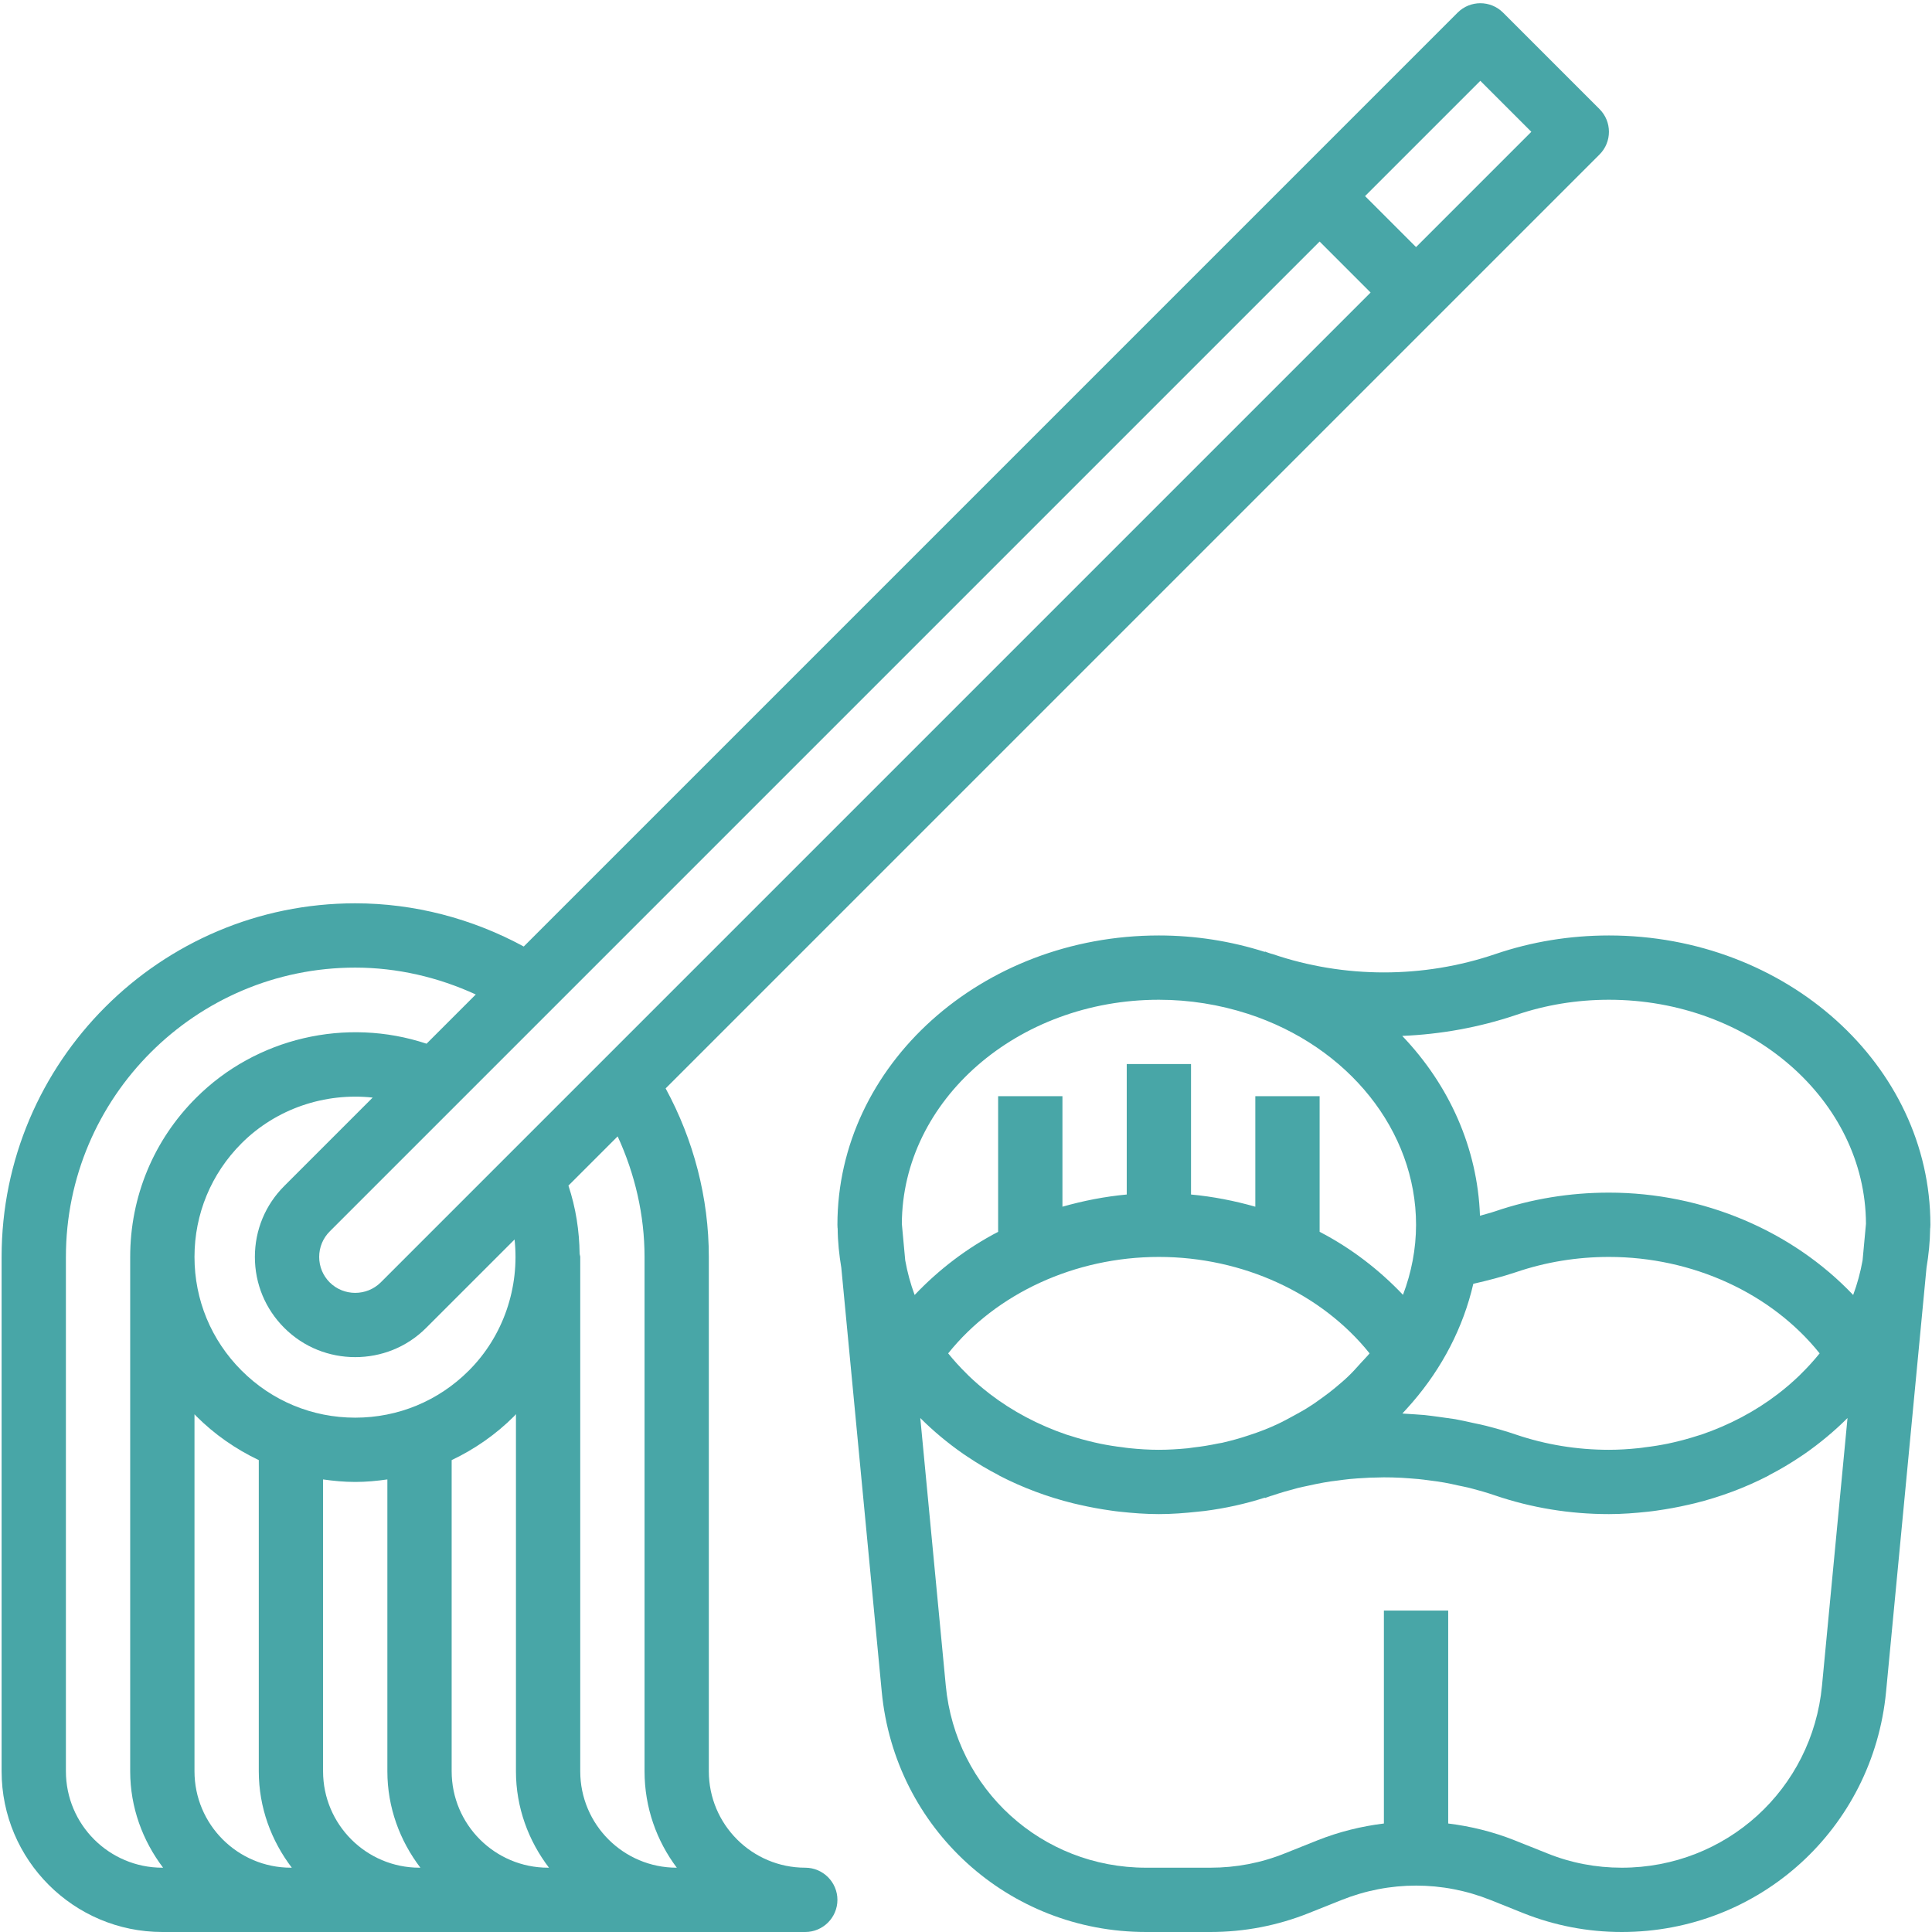
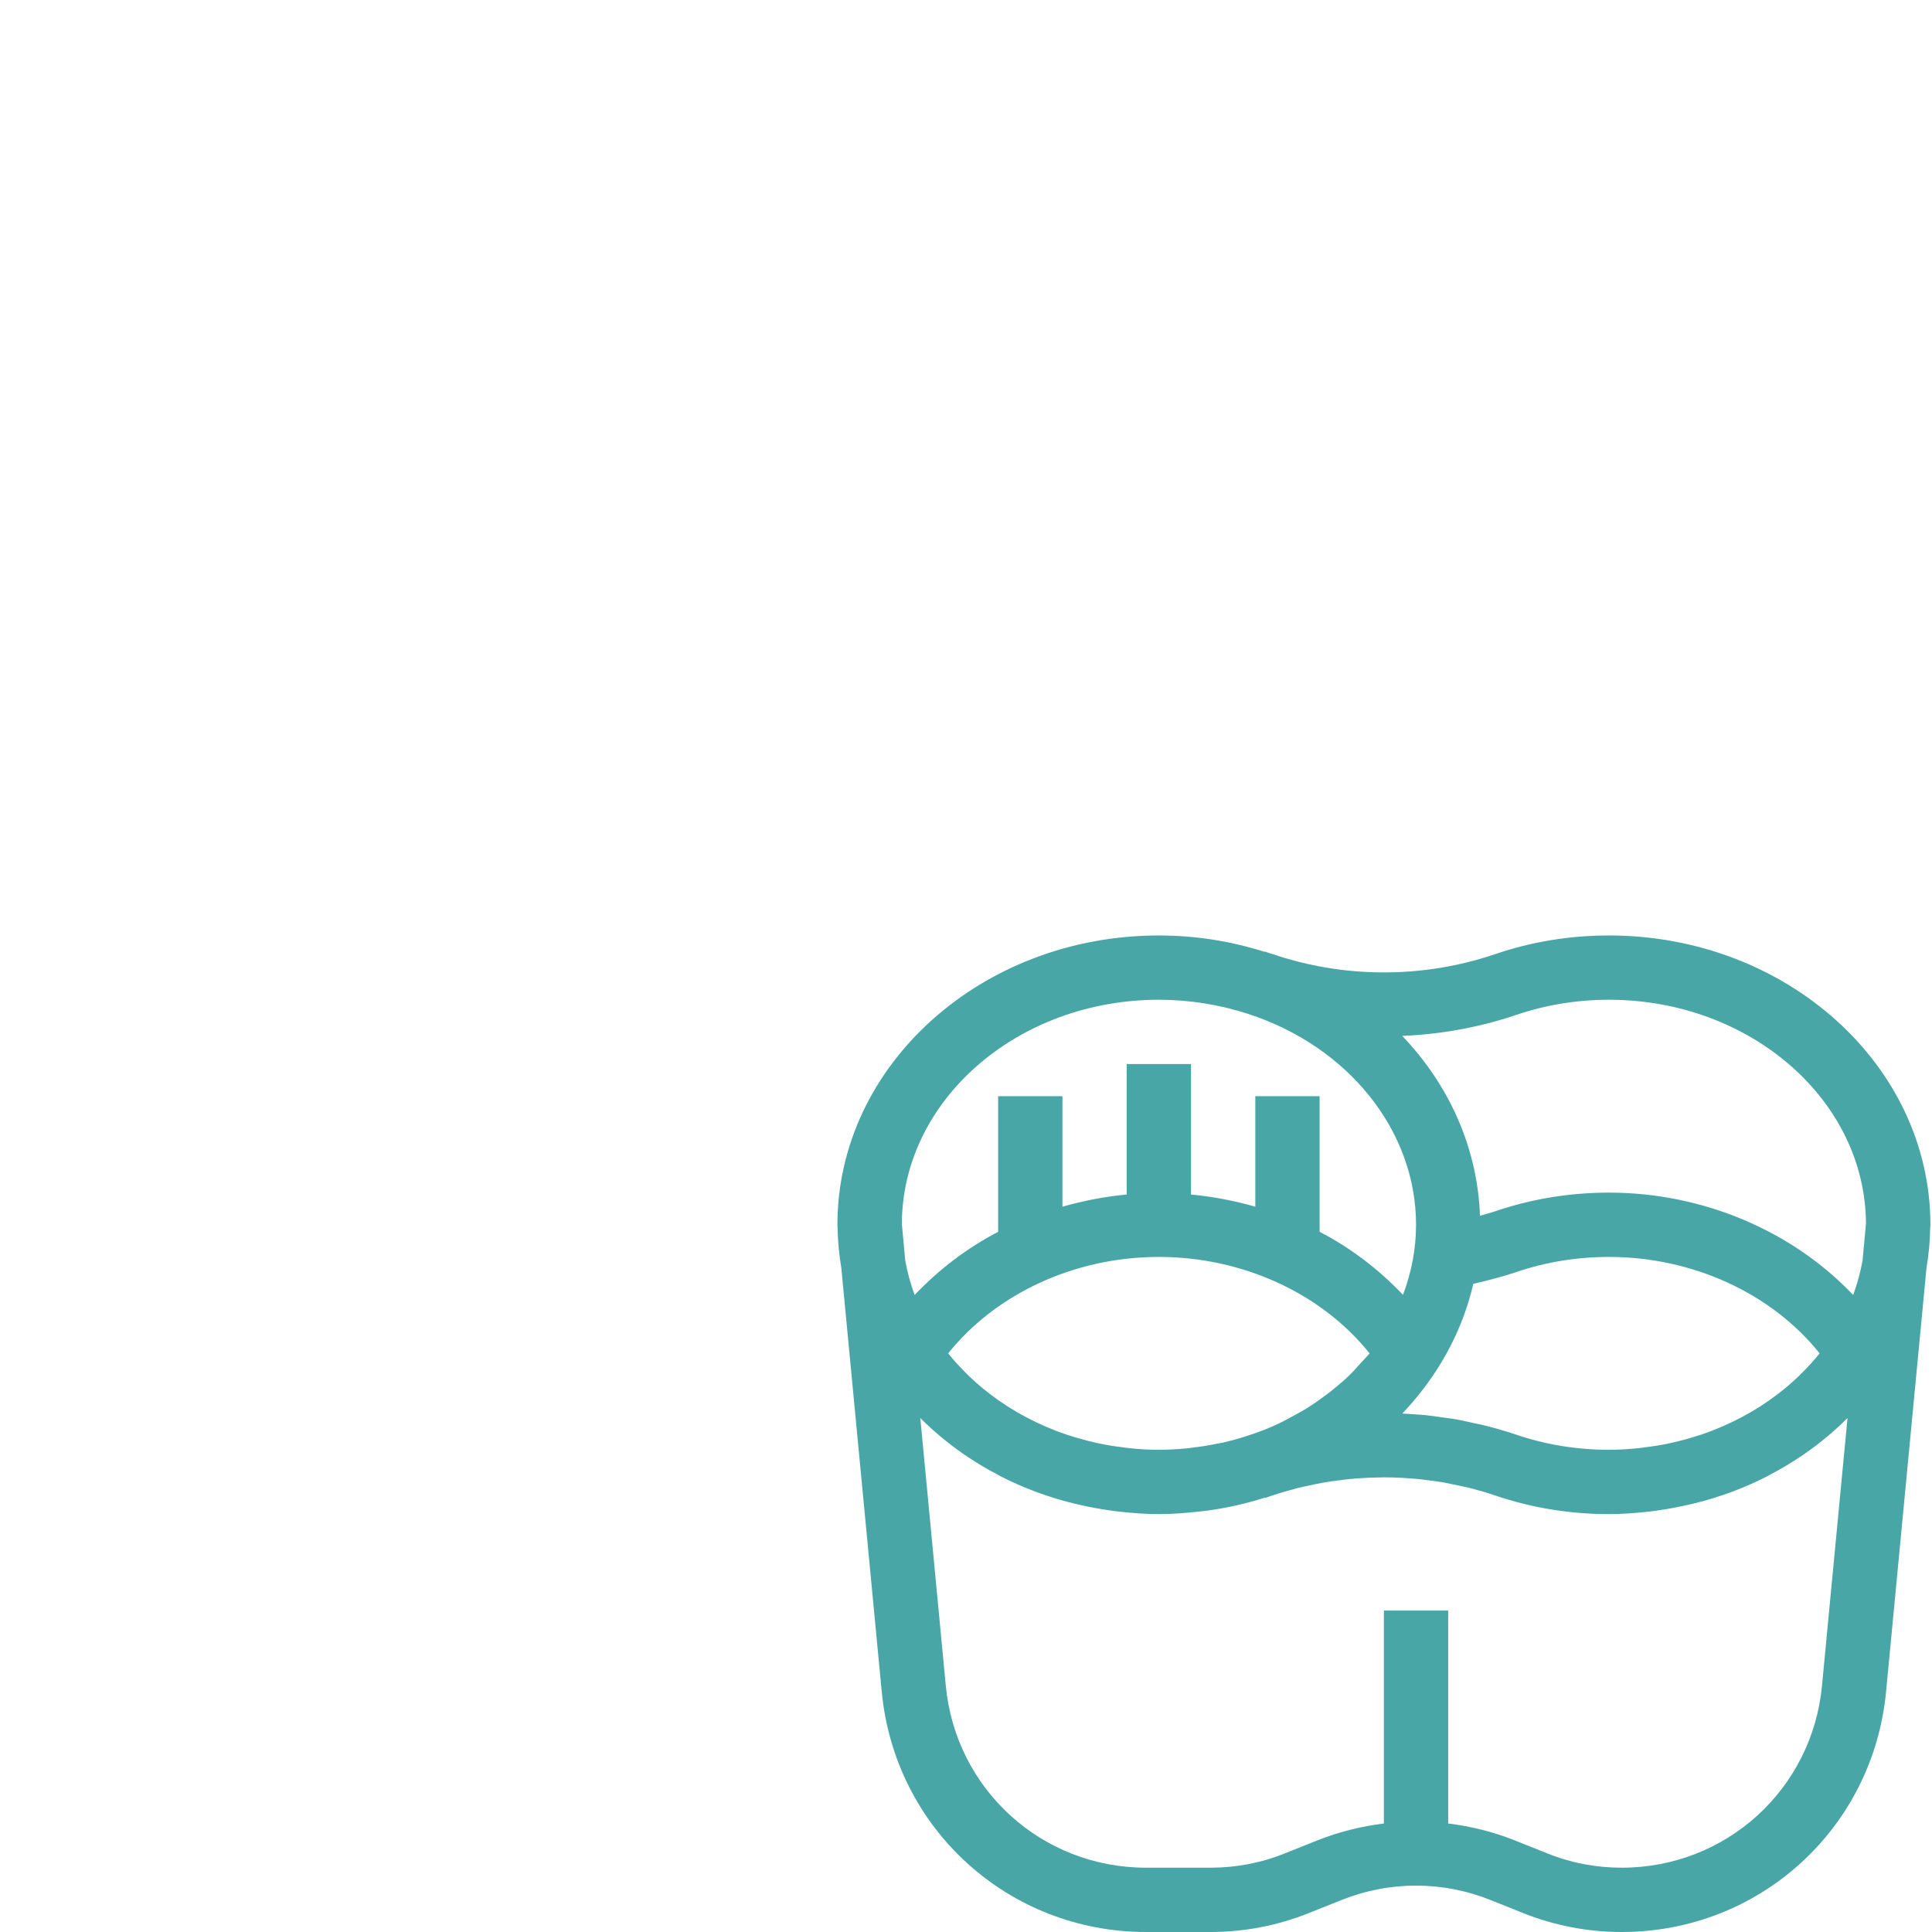
<svg xmlns="http://www.w3.org/2000/svg" width="500" zoomAndPan="magnify" viewBox="0 0 375 375" height="500" preserveAspectRatio="xMidYMid meet" version="1.0">
-   <path fill="#48a6a7" d="M 314.777 362.52 C 309.781 362.52 304.906 361.594 300.277 359.719 L 293.988 357.207 C 289.82 355.551 285.48 354.477 281.094 353.941 L 281.094 312.605 L 268.613 312.605 L 268.613 353.941 C 264.227 354.477 259.891 355.551 255.723 357.207 L 249.434 359.719 C 244.801 361.594 239.926 362.52 234.93 362.52 L 222.453 362.52 C 202.195 362.52 185.477 347.312 183.574 327.156 L 178.629 275.238 C 181.137 277.75 183.918 280.066 186.914 282.16 C 187.184 282.332 187.453 282.504 187.719 282.699 C 189.668 284.016 191.715 285.234 193.836 286.328 C 193.887 286.379 193.957 286.402 194.031 286.453 C 198.469 288.742 203.27 290.547 208.289 291.789 C 208.73 291.887 209.145 291.984 209.559 292.082 C 211.555 292.543 213.578 292.91 215.652 293.203 C 216.234 293.277 216.797 293.375 217.383 293.422 C 219.867 293.691 222.379 293.887 224.938 293.887 C 227.473 293.887 229.957 293.691 232.445 293.422 C 232.906 293.375 233.371 293.324 233.832 293.277 C 237.809 292.766 241.707 291.91 245.508 290.691 L 245.531 290.766 C 245.852 290.645 246.168 290.523 246.484 290.426 C 246.656 290.352 246.824 290.328 246.973 290.277 C 248.605 289.719 250.238 289.254 251.918 288.816 C 252.578 288.645 253.258 288.523 253.918 288.375 C 254.918 288.156 255.918 287.938 256.914 287.766 C 257.793 287.598 258.695 287.477 259.57 287.379 C 260.352 287.281 261.133 287.156 261.91 287.086 C 262.938 286.988 263.961 286.914 264.984 286.867 C 265.641 286.816 266.301 286.793 266.934 286.793 C 268.031 286.742 269.125 286.742 270.223 286.77 C 270.832 286.793 271.441 286.816 272.051 286.84 C 273.148 286.914 274.219 286.988 275.316 287.086 C 275.977 287.156 276.633 287.23 277.316 287.328 C 278.316 287.449 279.34 287.598 280.34 287.766 C 281.191 287.914 282.07 288.109 282.922 288.305 C 283.703 288.473 284.508 288.621 285.285 288.816 C 286.969 289.254 288.625 289.719 290.234 290.277 C 297.277 292.668 304.688 293.887 312.293 293.887 C 314.852 293.887 317.363 293.691 319.848 293.422 C 320.434 293.375 320.992 293.277 321.578 293.203 C 323.648 292.91 325.672 292.543 327.672 292.082 C 328.086 291.984 328.5 291.887 328.938 291.789 C 333.961 290.547 338.762 288.742 343.199 286.453 C 343.27 286.402 343.344 286.379 343.391 286.328 C 345.512 285.234 347.559 284.016 349.512 282.699 C 349.777 282.504 350.047 282.332 350.316 282.16 C 353.312 280.066 356.09 277.75 358.602 275.238 L 353.652 327.156 C 351.754 347.312 335.031 362.52 314.777 362.52 Z M 224.938 194.051 C 230.91 194.051 236.711 195.004 242.219 196.781 C 261.742 203.117 274.855 219.496 274.855 237.73 C 274.855 242.434 273.953 247.016 272.32 251.328 C 267.688 246.453 262.254 242.262 256.137 239.094 L 256.137 212.77 L 243.656 212.77 L 243.656 234.219 C 239.609 233.074 235.441 232.246 231.176 231.855 L 231.176 206.531 L 218.699 206.531 L 218.699 231.855 C 214.434 232.246 210.266 233.074 206.219 234.219 L 206.219 212.77 L 193.738 212.77 L 193.738 239.094 C 187.621 242.285 182.188 246.453 177.531 251.355 C 176.727 249.184 176.117 246.941 175.703 244.625 L 175.047 237.535 C 175.145 213.551 197.492 194.051 224.938 194.051 Z M 294.281 197 C 300.008 195.051 306.078 194.051 312.293 194.051 C 339.738 194.051 362.086 213.551 362.184 237.535 L 361.527 244.625 C 361.113 246.941 360.504 249.184 359.699 251.355 C 347.949 238.973 330.645 231.488 312.293 231.488 C 304.688 231.488 297.277 232.707 290.258 235.098 C 289.258 235.438 288.262 235.68 287.262 235.973 C 286.797 222.859 281.312 210.625 272.172 201.07 C 279.68 200.754 287.137 199.414 294.281 197 Z M 236.395 280.188 C 234.883 280.504 233.32 280.773 231.762 280.941 C 231.348 280.992 230.934 281.066 230.52 281.113 C 228.691 281.285 226.812 281.406 224.938 281.406 C 223.012 281.406 221.109 281.285 219.234 281.09 C 218.797 281.066 218.355 280.969 217.918 280.918 C 216.43 280.746 214.945 280.504 213.508 280.211 C 213.094 280.113 212.703 280.043 212.312 279.945 C 210.754 279.578 209.215 279.164 207.73 278.676 C 207.484 278.602 207.242 278.531 207 278.457 C 201.586 276.605 196.543 273.949 192.156 270.586 C 192.082 270.535 192.008 270.461 191.938 270.414 C 190.547 269.34 189.254 268.219 188.012 267.027 C 187.891 266.902 187.77 266.781 187.672 266.684 C 186.379 265.418 185.16 264.078 184.039 262.688 C 193.352 251.062 208.633 243.969 224.938 243.969 C 241.242 243.969 256.527 251.062 265.836 262.688 C 265.301 263.344 264.668 263.953 264.105 264.59 C 263.301 265.488 262.52 266.367 261.668 267.172 C 260.863 267.953 259.988 268.66 259.133 269.391 C 258.379 270 257.598 270.633 256.793 271.195 C 255.844 271.898 254.867 272.582 253.844 273.215 C 253.016 273.754 252.137 274.215 251.262 274.703 C 250.211 275.266 249.188 275.848 248.094 276.359 C 246.289 277.215 244.41 277.945 242.438 278.578 C 240.73 279.164 239 279.625 237.223 280.043 C 236.953 280.09 236.66 280.137 236.395 280.188 Z M 349.219 267.027 C 347.977 268.219 346.684 269.34 345.293 270.414 C 345.219 270.461 345.148 270.535 345.074 270.586 C 340.688 273.949 335.641 276.605 330.23 278.457 C 329.988 278.531 329.742 278.602 329.5 278.676 C 328.012 279.164 326.477 279.578 324.918 279.945 C 324.527 280.043 324.137 280.113 323.723 280.211 C 322.285 280.504 320.797 280.746 319.312 280.918 C 318.871 280.969 318.434 281.066 317.996 281.09 C 316.117 281.285 314.219 281.406 312.293 281.406 C 306.078 281.406 300.008 280.406 294.254 278.457 C 292.332 277.797 290.355 277.238 288.355 276.727 C 287.555 276.531 286.723 276.359 285.922 276.191 C 284.75 275.922 283.605 275.68 282.434 275.457 C 281.336 275.289 280.266 275.141 279.168 274.996 C 278.266 274.875 277.363 274.754 276.465 274.656 C 275.27 274.559 274.051 274.484 272.855 274.41 C 272.637 274.41 272.418 274.363 272.199 274.363 C 272.855 273.656 273.488 272.949 274.125 272.219 C 279.926 265.516 284.02 257.641 285.969 249.184 C 288.773 248.551 291.574 247.82 294.281 246.918 C 300.008 244.969 306.078 243.969 312.293 243.969 C 328.598 243.969 343.879 251.062 353.191 262.688 C 352.07 264.078 350.852 265.418 349.559 266.684 C 349.461 266.781 349.34 266.902 349.219 267.027 Z M 374.664 238.312 C 374.664 238.117 374.688 237.922 374.688 237.73 C 374.688 206.75 346.707 181.574 312.293 181.574 C 304.688 181.574 297.277 182.793 290.258 185.18 C 276.293 189.934 260.938 189.934 246.996 185.18 C 246.824 185.133 246.656 185.105 246.484 185.035 C 246.168 184.938 245.852 184.812 245.531 184.691 L 245.508 184.766 C 238.902 182.668 232.008 181.574 224.938 181.574 C 190.523 181.574 162.543 206.75 162.543 237.73 C 162.543 237.922 162.566 238.117 162.566 238.312 L 162.59 238.461 C 162.613 241.043 162.883 243.578 163.297 246.066 L 171.145 328.348 C 173.68 354.941 195.738 375 222.453 375 L 234.93 375 C 241.535 375 247.969 373.758 254.062 371.32 L 260.352 368.809 C 269.711 365.055 279.996 365.055 289.355 368.809 L 295.621 371.32 C 301.738 373.758 308.172 375 314.777 375 C 341.492 375 363.551 354.941 366.086 328.348 L 373.934 246.066 C 374.348 243.578 374.613 241.043 374.641 238.461 L 374.664 238.312" fill-opacity="1" fill-rule="nonzero" />
-   <path fill="#48a6a7" d="M 12.793 343.801 L 12.793 243.969 C 12.793 212.988 37.992 187.812 68.949 187.812 C 77.062 187.812 85.035 189.664 92.348 193.027 L 82.793 202.582 C 67.168 197.391 49.719 201.438 38.066 213.086 C 29.805 221.324 25.27 232.293 25.27 243.969 L 25.27 343.801 C 25.27 350.848 27.707 357.305 31.656 362.52 L 31.512 362.52 C 21.176 362.52 12.793 354.137 12.793 343.801 Z M 287.332 15.688 L 297.23 25.582 L 274.855 47.957 L 264.957 38.062 Z M 55.176 230.199 C 51.496 233.879 49.473 238.754 49.473 243.969 C 49.473 249.184 51.496 254.059 55.176 257.738 C 58.98 261.543 63.949 263.418 68.949 263.418 C 73.945 263.418 78.918 261.543 82.719 257.738 L 99.879 240.582 C 100.875 249.844 97.734 259.301 91.004 266.027 C 85.105 271.926 77.285 275.168 68.949 275.168 C 60.613 275.168 52.789 271.926 46.891 266.027 C 40.992 260.129 37.75 252.305 37.75 243.969 C 37.75 235.633 40.992 227.809 46.891 221.91 C 53.617 215.184 63.074 212.039 72.336 213.039 Z M 256.137 46.883 L 266.031 56.781 L 73.895 248.918 C 71.164 251.621 66.73 251.621 64 248.918 C 62.684 247.602 61.953 245.844 61.953 243.969 C 61.953 242.09 62.684 240.336 64 239.02 Z M 56.469 362.52 C 46.133 362.52 37.75 354.137 37.75 343.801 L 37.75 274.508 C 37.871 274.605 37.945 274.727 38.066 274.848 C 41.648 278.434 45.77 281.285 50.23 283.406 L 50.23 343.801 C 50.23 350.848 52.668 357.305 56.641 362.52 Z M 81.426 362.52 C 71.094 362.52 62.707 354.137 62.707 343.801 L 62.707 287.156 C 64.754 287.449 66.828 287.645 68.949 287.645 C 71.066 287.645 73.141 287.449 75.188 287.156 L 75.188 343.801 C 75.188 350.848 77.625 357.305 81.598 362.52 Z M 106.387 362.52 C 96.051 362.52 87.668 354.137 87.668 343.801 L 87.668 283.406 C 92.125 281.285 96.246 278.434 99.828 274.848 C 99.949 274.727 100.023 274.605 100.145 274.484 L 100.145 343.801 C 100.145 350.848 102.582 357.305 106.555 362.52 Z M 125.105 243.969 L 125.105 343.801 C 125.105 350.82 127.445 357.305 131.367 362.52 L 131.344 362.52 C 121.008 362.52 112.625 354.137 112.625 343.801 L 112.625 243.969 C 112.625 243.773 112.527 243.602 112.504 243.383 C 112.453 238.922 111.773 234.461 110.332 230.125 L 119.887 220.57 C 123.25 227.883 125.105 235.852 125.105 243.969 Z M 156.301 362.52 C 145.969 362.52 137.582 354.137 137.582 343.801 L 137.582 243.969 C 137.582 232.512 134.633 221.254 129.199 211.258 L 310.465 29.992 C 312.902 27.555 312.902 23.609 310.465 21.172 L 291.746 2.453 C 289.309 0.016 285.359 0.016 282.922 2.453 L 101.656 183.719 C 91.641 178.281 80.402 175.332 68.949 175.332 C 31.094 175.332 0.312 206.117 0.312 243.969 L 0.312 343.801 C 0.312 361.008 14.301 375 31.512 375 L 156.301 375 C 159.738 375 162.543 372.195 162.543 368.762 C 162.543 365.324 159.738 362.52 156.301 362.52" fill-opacity="1" fill-rule="nonzero" />
+   <path fill="#48a6a7" d="M 314.777 362.52 C 309.781 362.52 304.906 361.594 300.277 359.719 L 293.988 357.207 C 289.82 355.551 285.48 354.477 281.094 353.941 L 281.094 312.605 L 268.613 312.605 L 268.613 353.941 C 264.227 354.477 259.891 355.551 255.723 357.207 L 249.434 359.719 C 244.801 361.594 239.926 362.52 234.93 362.52 L 222.453 362.52 C 202.195 362.52 185.477 347.312 183.574 327.156 L 178.629 275.238 C 181.137 277.75 183.918 280.066 186.914 282.16 C 187.184 282.332 187.453 282.504 187.719 282.699 C 189.668 284.016 191.715 285.234 193.836 286.328 C 193.887 286.379 193.957 286.402 194.031 286.453 C 198.469 288.742 203.27 290.547 208.289 291.789 C 208.73 291.887 209.145 291.984 209.559 292.082 C 211.555 292.543 213.578 292.91 215.652 293.203 C 216.234 293.277 216.797 293.375 217.383 293.422 C 219.867 293.691 222.379 293.887 224.938 293.887 C 227.473 293.887 229.957 293.691 232.445 293.422 C 232.906 293.375 233.371 293.324 233.832 293.277 C 237.809 292.766 241.707 291.91 245.508 290.691 L 245.531 290.766 C 245.852 290.645 246.168 290.523 246.484 290.426 C 246.656 290.352 246.824 290.328 246.973 290.277 C 248.605 289.719 250.238 289.254 251.918 288.816 C 252.578 288.645 253.258 288.523 253.918 288.375 C 254.918 288.156 255.918 287.938 256.914 287.766 C 257.793 287.598 258.695 287.477 259.57 287.379 C 260.352 287.281 261.133 287.156 261.91 287.086 C 262.938 286.988 263.961 286.914 264.984 286.867 C 265.641 286.816 266.301 286.793 266.934 286.793 C 268.031 286.742 269.125 286.742 270.223 286.77 C 270.832 286.793 271.441 286.816 272.051 286.84 C 273.148 286.914 274.219 286.988 275.316 287.086 C 275.977 287.156 276.633 287.23 277.316 287.328 C 278.316 287.449 279.34 287.598 280.34 287.766 C 283.703 288.473 284.508 288.621 285.285 288.816 C 286.969 289.254 288.625 289.719 290.234 290.277 C 297.277 292.668 304.688 293.887 312.293 293.887 C 314.852 293.887 317.363 293.691 319.848 293.422 C 320.434 293.375 320.992 293.277 321.578 293.203 C 323.648 292.91 325.672 292.543 327.672 292.082 C 328.086 291.984 328.5 291.887 328.938 291.789 C 333.961 290.547 338.762 288.742 343.199 286.453 C 343.27 286.402 343.344 286.379 343.391 286.328 C 345.512 285.234 347.559 284.016 349.512 282.699 C 349.777 282.504 350.047 282.332 350.316 282.16 C 353.312 280.066 356.09 277.75 358.602 275.238 L 353.652 327.156 C 351.754 347.312 335.031 362.52 314.777 362.52 Z M 224.938 194.051 C 230.91 194.051 236.711 195.004 242.219 196.781 C 261.742 203.117 274.855 219.496 274.855 237.73 C 274.855 242.434 273.953 247.016 272.32 251.328 C 267.688 246.453 262.254 242.262 256.137 239.094 L 256.137 212.77 L 243.656 212.77 L 243.656 234.219 C 239.609 233.074 235.441 232.246 231.176 231.855 L 231.176 206.531 L 218.699 206.531 L 218.699 231.855 C 214.434 232.246 210.266 233.074 206.219 234.219 L 206.219 212.77 L 193.738 212.77 L 193.738 239.094 C 187.621 242.285 182.188 246.453 177.531 251.355 C 176.727 249.184 176.117 246.941 175.703 244.625 L 175.047 237.535 C 175.145 213.551 197.492 194.051 224.938 194.051 Z M 294.281 197 C 300.008 195.051 306.078 194.051 312.293 194.051 C 339.738 194.051 362.086 213.551 362.184 237.535 L 361.527 244.625 C 361.113 246.941 360.504 249.184 359.699 251.355 C 347.949 238.973 330.645 231.488 312.293 231.488 C 304.688 231.488 297.277 232.707 290.258 235.098 C 289.258 235.438 288.262 235.68 287.262 235.973 C 286.797 222.859 281.312 210.625 272.172 201.07 C 279.68 200.754 287.137 199.414 294.281 197 Z M 236.395 280.188 C 234.883 280.504 233.32 280.773 231.762 280.941 C 231.348 280.992 230.934 281.066 230.52 281.113 C 228.691 281.285 226.812 281.406 224.938 281.406 C 223.012 281.406 221.109 281.285 219.234 281.09 C 218.797 281.066 218.355 280.969 217.918 280.918 C 216.43 280.746 214.945 280.504 213.508 280.211 C 213.094 280.113 212.703 280.043 212.312 279.945 C 210.754 279.578 209.215 279.164 207.73 278.676 C 207.484 278.602 207.242 278.531 207 278.457 C 201.586 276.605 196.543 273.949 192.156 270.586 C 192.082 270.535 192.008 270.461 191.938 270.414 C 190.547 269.34 189.254 268.219 188.012 267.027 C 187.891 266.902 187.77 266.781 187.672 266.684 C 186.379 265.418 185.16 264.078 184.039 262.688 C 193.352 251.062 208.633 243.969 224.938 243.969 C 241.242 243.969 256.527 251.062 265.836 262.688 C 265.301 263.344 264.668 263.953 264.105 264.59 C 263.301 265.488 262.52 266.367 261.668 267.172 C 260.863 267.953 259.988 268.66 259.133 269.391 C 258.379 270 257.598 270.633 256.793 271.195 C 255.844 271.898 254.867 272.582 253.844 273.215 C 253.016 273.754 252.137 274.215 251.262 274.703 C 250.211 275.266 249.188 275.848 248.094 276.359 C 246.289 277.215 244.41 277.945 242.438 278.578 C 240.73 279.164 239 279.625 237.223 280.043 C 236.953 280.09 236.66 280.137 236.395 280.188 Z M 349.219 267.027 C 347.977 268.219 346.684 269.34 345.293 270.414 C 345.219 270.461 345.148 270.535 345.074 270.586 C 340.688 273.949 335.641 276.605 330.23 278.457 C 329.988 278.531 329.742 278.602 329.5 278.676 C 328.012 279.164 326.477 279.578 324.918 279.945 C 324.527 280.043 324.137 280.113 323.723 280.211 C 322.285 280.504 320.797 280.746 319.312 280.918 C 318.871 280.969 318.434 281.066 317.996 281.09 C 316.117 281.285 314.219 281.406 312.293 281.406 C 306.078 281.406 300.008 280.406 294.254 278.457 C 292.332 277.797 290.355 277.238 288.355 276.727 C 287.555 276.531 286.723 276.359 285.922 276.191 C 284.75 275.922 283.605 275.68 282.434 275.457 C 281.336 275.289 280.266 275.141 279.168 274.996 C 278.266 274.875 277.363 274.754 276.465 274.656 C 275.27 274.559 274.051 274.484 272.855 274.41 C 272.637 274.41 272.418 274.363 272.199 274.363 C 272.855 273.656 273.488 272.949 274.125 272.219 C 279.926 265.516 284.02 257.641 285.969 249.184 C 288.773 248.551 291.574 247.82 294.281 246.918 C 300.008 244.969 306.078 243.969 312.293 243.969 C 328.598 243.969 343.879 251.062 353.191 262.688 C 352.07 264.078 350.852 265.418 349.559 266.684 C 349.461 266.781 349.34 266.902 349.219 267.027 Z M 374.664 238.312 C 374.664 238.117 374.688 237.922 374.688 237.73 C 374.688 206.75 346.707 181.574 312.293 181.574 C 304.688 181.574 297.277 182.793 290.258 185.18 C 276.293 189.934 260.938 189.934 246.996 185.18 C 246.824 185.133 246.656 185.105 246.484 185.035 C 246.168 184.938 245.852 184.812 245.531 184.691 L 245.508 184.766 C 238.902 182.668 232.008 181.574 224.938 181.574 C 190.523 181.574 162.543 206.75 162.543 237.73 C 162.543 237.922 162.566 238.117 162.566 238.312 L 162.59 238.461 C 162.613 241.043 162.883 243.578 163.297 246.066 L 171.145 328.348 C 173.68 354.941 195.738 375 222.453 375 L 234.93 375 C 241.535 375 247.969 373.758 254.062 371.32 L 260.352 368.809 C 269.711 365.055 279.996 365.055 289.355 368.809 L 295.621 371.32 C 301.738 373.758 308.172 375 314.777 375 C 341.492 375 363.551 354.941 366.086 328.348 L 373.934 246.066 C 374.348 243.578 374.613 241.043 374.641 238.461 L 374.664 238.312" fill-opacity="1" fill-rule="nonzero" />
</svg>